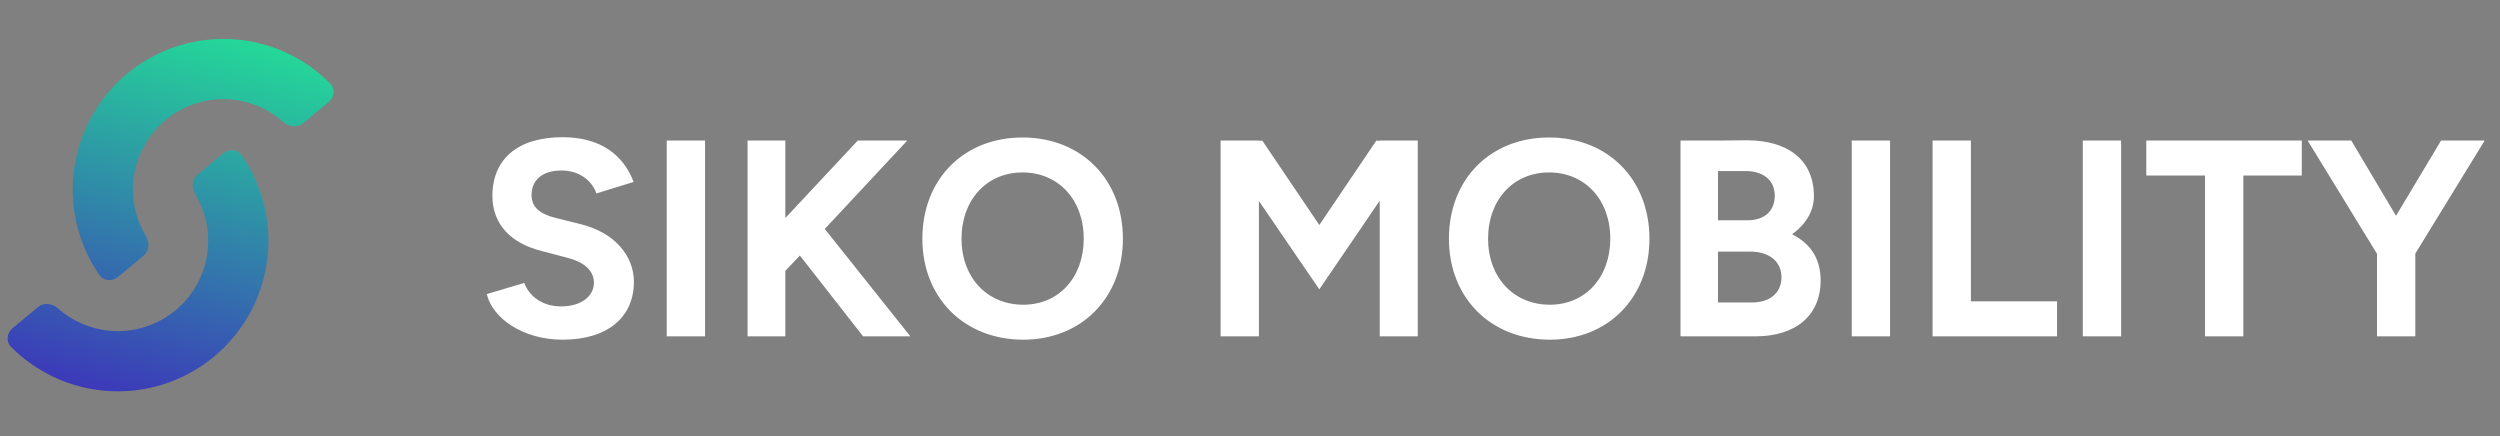
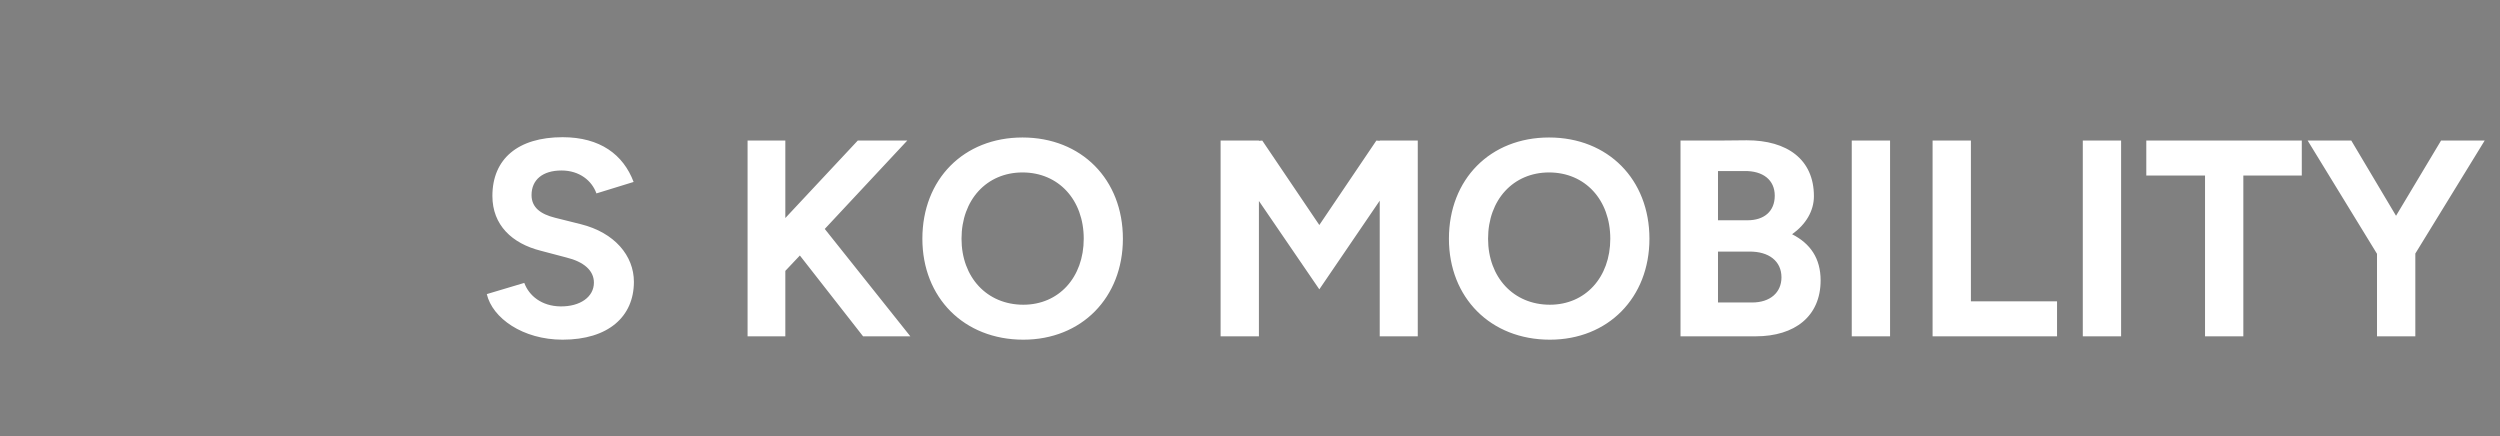
<svg xmlns="http://www.w3.org/2000/svg" width="235" height="41" viewBox="0 0 235 41" fill="none">
  <rect x="0" y="0" width="235" height="41" fill="#808080" stroke="none" />
-   <path d="M52.883 31.93C57.168 31.93 59.587 29.774 59.587 26.488C59.587 24.044 57.773 21.862 54.592 21.073L52.173 20.468C50.806 20.127 49.965 19.496 49.965 18.339C49.965 16.893 51.017 16.026 52.778 16.026C54.487 16.026 55.644 16.998 56.064 18.181L59.56 17.103C58.588 14.527 56.406 12.897 52.883 12.897C48.677 12.897 46.285 14.948 46.285 18.418C46.285 21.152 48.125 22.887 50.833 23.57L53.225 24.201C54.855 24.596 55.828 25.41 55.828 26.567C55.828 27.908 54.539 28.828 52.673 28.802C50.912 28.775 49.729 27.803 49.282 26.593L45.759 27.645C46.285 29.906 49.15 31.93 52.883 31.93ZM62.673 31.614H66.275V13.213H62.673V31.614ZM70.272 31.614H73.821V25.463L75.188 24.017L81.129 31.614H85.572L77.528 21.52L85.283 13.213H80.63L73.821 20.495V13.213H70.272V31.614ZM96.193 31.93C101.661 31.93 105.552 27.987 105.552 22.44C105.552 16.867 101.661 12.924 96.114 12.924C90.594 12.924 86.703 16.841 86.703 22.44C86.703 27.987 90.62 31.93 96.193 31.93ZM96.193 28.644C92.775 28.644 90.383 26.068 90.383 22.44C90.383 18.786 92.749 16.21 96.114 16.21C99.505 16.21 101.871 18.786 101.871 22.44C101.871 26.068 99.532 28.644 96.193 28.644ZM114.736 31.614H118.338V18.891L124.016 27.198L129.694 18.865V31.614H133.27V13.213H129.694V13.239L129.379 13.213L124.016 21.152L118.653 13.213L118.338 13.239V13.213H114.736V31.614ZM145.689 31.93C151.157 31.93 155.047 27.987 155.047 22.44C155.047 16.867 151.157 12.924 145.61 12.924C140.089 12.924 136.199 16.841 136.199 22.44C136.199 27.987 140.116 31.93 145.689 31.93ZM145.689 28.644C142.271 28.644 139.879 26.068 139.879 22.44C139.879 18.786 142.245 16.21 145.61 16.21C149.001 16.21 151.367 18.786 151.367 22.44C151.367 26.068 149.027 28.644 145.689 28.644ZM157.968 31.614H165.04C168.72 31.614 171.138 29.722 171.138 26.357C171.138 24.28 170.166 22.887 168.457 22.019C169.745 21.099 170.508 19.837 170.508 18.444C170.508 14.974 167.984 13.187 164.198 13.187L161.491 13.213H157.968V31.614ZM163.988 16.078C165.723 16.052 166.827 16.919 166.827 18.392C166.827 19.864 165.828 20.705 164.277 20.705H161.491V16.078H163.988ZM164.409 23.649C166.301 23.623 167.458 24.569 167.458 26.068C167.458 27.487 166.407 28.434 164.698 28.434H161.491V23.649H161.675H164.409ZM174.064 31.614H177.666V13.213H174.064V31.614ZM181.663 31.614H193.362V28.328H185.265V13.213H181.663V31.614ZM195.783 31.614H199.384V13.213H195.783V31.614ZM207.273 31.614H210.874V16.499H216.368V13.213H201.752V16.499H207.273V31.614ZM223.439 31.614H227.041V23.833L233.56 13.213H229.459L225.227 20.284L221.021 13.213H216.92L223.439 23.86V31.614Z" fill="white" />
-   <path d="M20.995 14.401C21.533 13.954 22.337 14.025 22.734 14.601C24.608 17.321 25.48 20.624 25.173 23.94C24.826 27.677 23.009 31.124 20.121 33.522C17.233 35.92 13.51 37.072 9.773 36.726C6.457 36.418 3.371 34.954 1.042 32.611C0.549 32.115 0.627 31.312 1.165 30.865L3.572 28.866C4.11 28.42 4.903 28.502 5.425 28.968C6.772 30.17 8.476 30.92 10.296 31.088C12.538 31.297 14.771 30.605 16.504 29.166C18.237 27.728 19.328 25.66 19.535 23.417C19.704 21.598 19.281 19.784 18.347 18.239C17.985 17.641 18.05 16.846 18.588 16.399L20.995 14.401Z" fill="url(#paint0_linear_336_2)" />
-   <path d="M11.075 26.045C10.537 26.492 9.733 26.421 9.336 25.845C7.461 23.125 6.589 19.822 6.897 16.506C7.244 12.768 9.061 9.322 11.949 6.924C14.837 4.526 18.559 3.374 22.297 3.72C25.612 4.028 28.699 5.492 31.027 7.835C31.521 8.331 31.443 9.134 30.905 9.581L28.498 11.579C27.96 12.026 27.167 11.944 26.645 11.478C25.298 10.276 23.593 9.526 21.774 9.357C19.531 9.149 17.298 9.841 15.565 11.28C13.832 12.718 12.742 14.786 12.534 17.029C12.365 18.848 12.789 20.662 13.723 22.207C14.085 22.805 14.02 23.6 13.482 24.047L11.075 26.045Z" fill="url(#paint1_linear_336_2)" />
+   <path d="M52.883 31.93C57.168 31.93 59.587 29.774 59.587 26.488C59.587 24.044 57.773 21.862 54.592 21.073L52.173 20.468C50.806 20.127 49.965 19.496 49.965 18.339C49.965 16.893 51.017 16.026 52.778 16.026C54.487 16.026 55.644 16.998 56.064 18.181L59.56 17.103C58.588 14.527 56.406 12.897 52.883 12.897C48.677 12.897 46.285 14.948 46.285 18.418C46.285 21.152 48.125 22.887 50.833 23.57L53.225 24.201C54.855 24.596 55.828 25.41 55.828 26.567C55.828 27.908 54.539 28.828 52.673 28.802C50.912 28.775 49.729 27.803 49.282 26.593L45.759 27.645C46.285 29.906 49.15 31.93 52.883 31.93ZM62.673 31.614H66.275H62.673V31.614ZM70.272 31.614H73.821V25.463L75.188 24.017L81.129 31.614H85.572L77.528 21.52L85.283 13.213H80.63L73.821 20.495V13.213H70.272V31.614ZM96.193 31.93C101.661 31.93 105.552 27.987 105.552 22.44C105.552 16.867 101.661 12.924 96.114 12.924C90.594 12.924 86.703 16.841 86.703 22.44C86.703 27.987 90.62 31.93 96.193 31.93ZM96.193 28.644C92.775 28.644 90.383 26.068 90.383 22.44C90.383 18.786 92.749 16.21 96.114 16.21C99.505 16.21 101.871 18.786 101.871 22.44C101.871 26.068 99.532 28.644 96.193 28.644ZM114.736 31.614H118.338V18.891L124.016 27.198L129.694 18.865V31.614H133.27V13.213H129.694V13.239L129.379 13.213L124.016 21.152L118.653 13.213L118.338 13.239V13.213H114.736V31.614ZM145.689 31.93C151.157 31.93 155.047 27.987 155.047 22.44C155.047 16.867 151.157 12.924 145.61 12.924C140.089 12.924 136.199 16.841 136.199 22.44C136.199 27.987 140.116 31.93 145.689 31.93ZM145.689 28.644C142.271 28.644 139.879 26.068 139.879 22.44C139.879 18.786 142.245 16.21 145.61 16.21C149.001 16.21 151.367 18.786 151.367 22.44C151.367 26.068 149.027 28.644 145.689 28.644ZM157.968 31.614H165.04C168.72 31.614 171.138 29.722 171.138 26.357C171.138 24.28 170.166 22.887 168.457 22.019C169.745 21.099 170.508 19.837 170.508 18.444C170.508 14.974 167.984 13.187 164.198 13.187L161.491 13.213H157.968V31.614ZM163.988 16.078C165.723 16.052 166.827 16.919 166.827 18.392C166.827 19.864 165.828 20.705 164.277 20.705H161.491V16.078H163.988ZM164.409 23.649C166.301 23.623 167.458 24.569 167.458 26.068C167.458 27.487 166.407 28.434 164.698 28.434H161.491V23.649H161.675H164.409ZM174.064 31.614H177.666V13.213H174.064V31.614ZM181.663 31.614H193.362V28.328H185.265V13.213H181.663V31.614ZM195.783 31.614H199.384V13.213H195.783V31.614ZM207.273 31.614H210.874V16.499H216.368V13.213H201.752V16.499H207.273V31.614ZM223.439 31.614H227.041V23.833L233.56 13.213H229.459L225.227 20.284L221.021 13.213H216.92L223.439 23.86V31.614Z" fill="white" />
  <defs>
    <linearGradient id="paint0_linear_336_2" x1="20.632" y1="3.065" x2="11.437" y2="37.381" gradientUnits="userSpaceOnUse">
      <stop stop-color="#24D898" />
      <stop offset="1" stop-color="#3C39B9" />
    </linearGradient>
    <linearGradient id="paint1_linear_336_2" x1="20.632" y1="3.065" x2="11.437" y2="37.381" gradientUnits="userSpaceOnUse">
      <stop stop-color="#24D898" />
      <stop offset="1" stop-color="#3C39B9" />
    </linearGradient>
  </defs>
</svg>